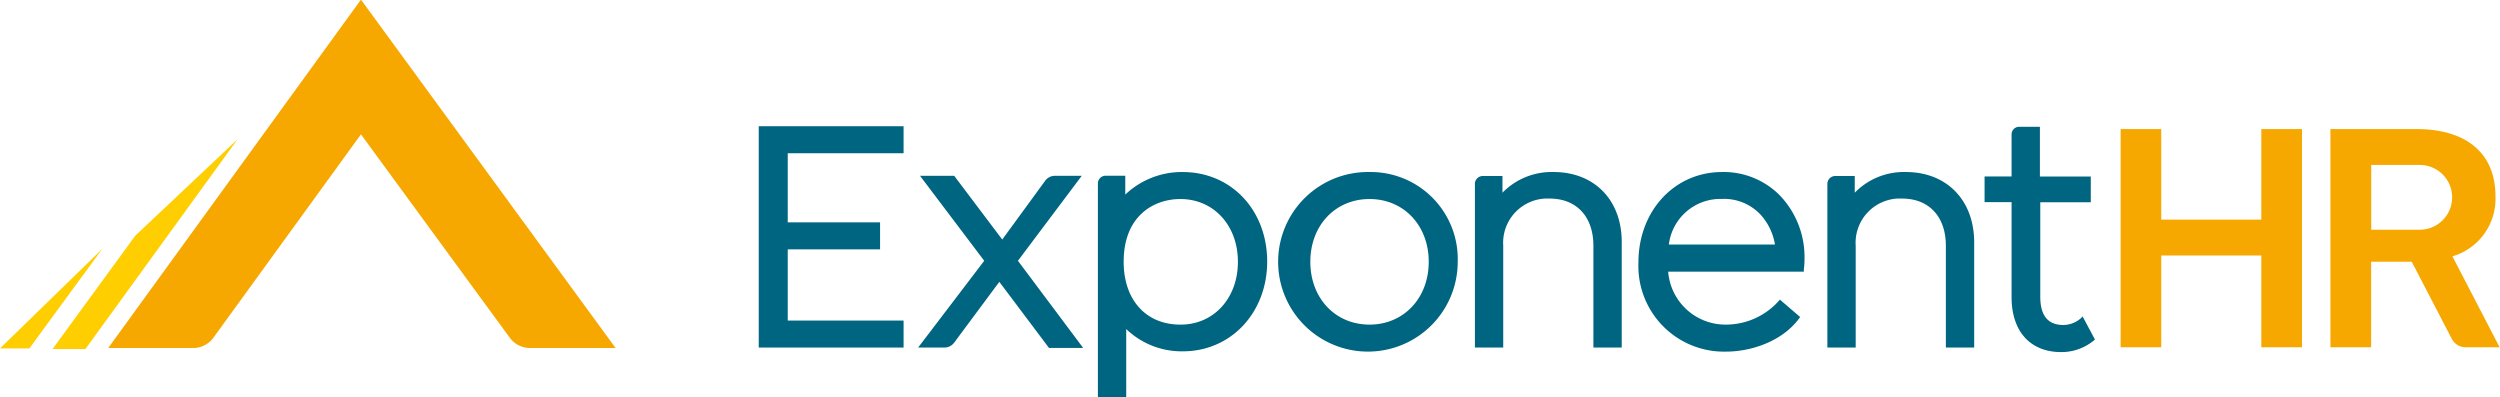
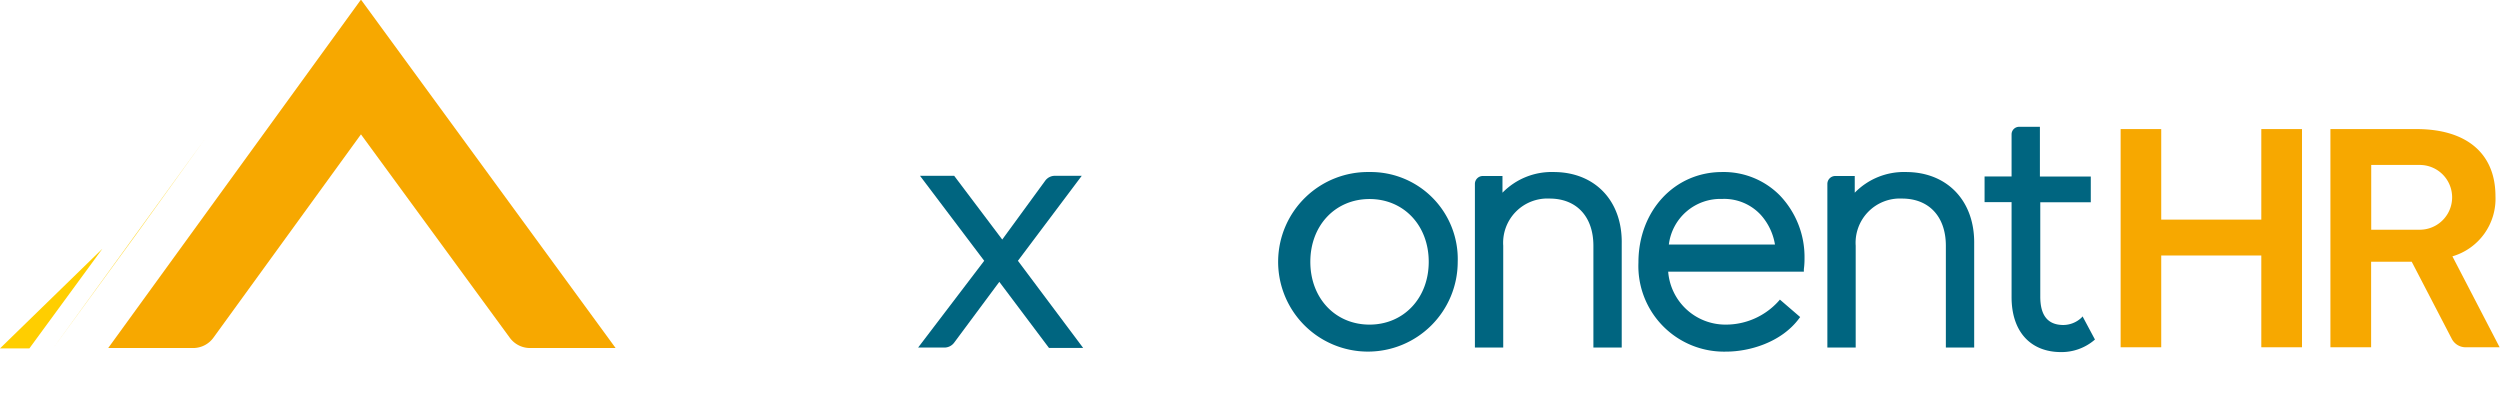
<svg xmlns="http://www.w3.org/2000/svg" id="page_label" data-name="page label" viewBox="0 0 264.78 42.08">
  <title>logo</title>
-   <path d="M1449.28,3080l-8.76,12H1444l16.12-22.22Z" transform="translate(-1434.95 -3055.04)" fill="#ffce00" />
+   <path d="M1449.28,3080l-8.76,12l16.12-22.22Z" transform="translate(-1434.95 -3055.04)" fill="#ffce00" />
  <polygon points="10.84 26.35 3.11 36.9 0 36.9 10.84 26.35" fill="#ffce00" />
  <path d="M1473.18,3055l-26.77,36.9h9a2.65,2.65,0,0,0,2.14-1.09l15.63-21.54,15.77,21.55a2.65,2.65,0,0,0,2.14,1.08h9.06Z" transform="translate(-1434.95 -3055.04)" fill="#f7a800" />
  <polygon points="239.5 36.78 239.5 27.06 228.9 27.06 228.9 36.78 224.6 36.78 224.6 13.67 228.9 13.67 228.9 23.26 239.5 23.26 239.5 13.67 243.81 13.67 243.81 36.78 239.5 36.78" fill="#f7a800" />
  <path d="M1694.63,3090.94l-4.25-8.18h-4.3v9.06h-4.31v-23.11h9.11c5.32,0,8.37,2.59,8.37,7.11a6.35,6.35,0,0,1-4.56,6.37l5,9.63h-3.64A1.65,1.65,0,0,1,1694.63,3090.94Zm-3.4-11.57a3.43,3.43,0,1,0,0-6.86h-5.14v6.86h5.14Z" transform="translate(-1434.95 -3055.04)" fill="#f7a800" />
-   <polygon points="95.7 16.23 95.7 13.37 80.36 13.37 80.36 36.81 95.7 36.81 95.7 33.95 83.43 33.95 83.43 26.41 93.21 26.41 93.21 23.55 83.43 23.55 83.43 16.23 95.7 16.23" fill="#006580" />
  <path d="M1542.76,3082.66l6.76-9h-2.87a1.27,1.27,0,0,0-1,.52l-4.55,6.23-5.09-6.75h-3.62l6.8,9-7,9.19H1535a1.28,1.28,0,0,0,1-.51l4.79-6.45,5.26,7h3.62Z" transform="translate(-1434.95 -3055.04)" fill="#006580" />
-   <path d="M1560.2,3073.26a8.69,8.69,0,0,0-6.07,2.39v-2h-2.08a0.82,0.82,0,0,0-.82.81v22.63h3v-7.2a8.47,8.47,0,0,0,6,2.36c5.09,0,8.93-4.09,8.93-9.51S1565.38,3073.26,1560.2,3073.26Zm-0.24,16.16c-3.64,0-6-2.61-6-6.65,0-4.91,3.23-6.65,6-6.65,3.54,0,6.1,2.8,6.1,6.65S1563.5,3089.42,1560,3089.42Z" transform="translate(-1434.95 -3055.04)" fill="#006580" />
  <path d="M1580,3073.26a9.51,9.51,0,1,0,9.34,9.51A9.22,9.22,0,0,0,1580,3073.26Zm0,16.16c-3.63,0-6.27-2.8-6.27-6.65s2.64-6.65,6.27-6.65,6.27,2.8,6.27,6.65S1583.61,3089.42,1580,3089.42Z" transform="translate(-1434.95 -3055.04)" fill="#006580" />
  <path d="M1599.5,3073.26a7.27,7.27,0,0,0-5.42,2.19v-1.77H1592a0.84,0.84,0,0,0-.84.83v17.34h3v-10.78a4.69,4.69,0,0,1,4.91-5c2.86,0,4.64,1.92,4.64,5v10.78h3v-11C1606.79,3076.3,1603.86,3073.26,1599.5,3073.26Z" transform="translate(-1434.95 -3055.04)" fill="#006580" />
  <path d="M1623.42,3075.7a8.36,8.36,0,0,0-6.08-2.44c-5.05,0-8.86,4.12-8.86,9.58a9.07,9.07,0,0,0,9.31,9.44c2.38,0,5.84-.94,7.75-3.57l0.07-.09-2.15-1.85-0.08.1a7.51,7.51,0,0,1-5.65,2.55,6.08,6.08,0,0,1-6.1-5.61H1626l0-.26a8.14,8.14,0,0,0,.07-1.13A9.43,9.43,0,0,0,1623.42,3075.7Zm-11.72,5.25a5.5,5.5,0,0,1,5.64-4.84,5.28,5.28,0,0,1,4.1,1.69,6.2,6.2,0,0,1,1.5,3.14H1611.7Z" transform="translate(-1434.95 -3055.04)" fill="#006580" />
  <path d="M1655.52,3088.55l-0.11.13a2.83,2.83,0,0,1-1.92.78c-1.65,0-2.45-1-2.45-3v-10h5.35v-2.72H1651v-5.27h-2.2a0.8,0.8,0,0,0-.8.8v4.46h-2.86v2.72H1648v10.06c0,3.65,2,5.82,5.25,5.82a5.38,5.38,0,0,0,3.5-1.26l0.08-.07Z" transform="translate(-1434.95 -3055.04)" fill="#006580" />
  <path d="M1636.81,3073.26a7.27,7.27,0,0,0-5.42,2.19v-1.77h-2.06a0.84,0.84,0,0,0-.84.83v17.34h3v-10.78a4.69,4.69,0,0,1,4.91-5c2.86,0,4.64,1.92,4.64,5v10.78h3v-11C1644.1,3076.3,1641.17,3073.26,1636.81,3073.26Z" transform="translate(-1434.95 -3055.04)" fill="#006580" />
</svg>